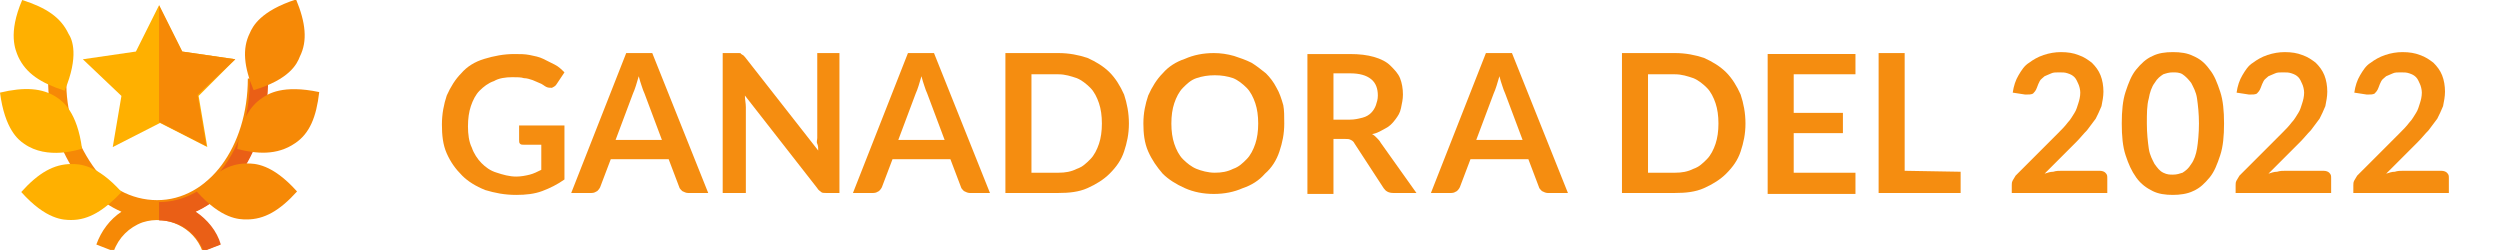
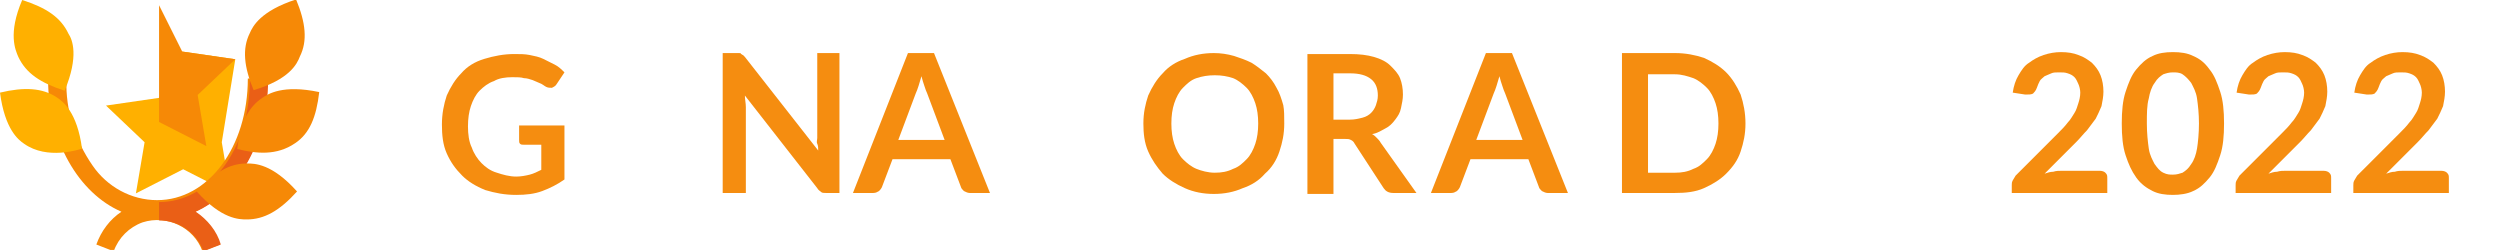
<svg xmlns="http://www.w3.org/2000/svg" version="1.1" id="Capa_1" x="0px" y="0px" viewBox="0 0 259.1 25.9" style="enable-background:new 0 0 259.1 25.9;" xml:space="preserve">
  <style type="text/css">
	.st0{enable-background:new    ;}
	.st1{fill:#F58D10;}
	.st2{fill:#FFB000;}
	.st3{fill:#F68906;}
	.st4{fill:#EA5F16;}
</style>
  <g id="GANADOR" transform="translate(-64 -357)">
    <g class="st0">
      <path class="st1" d="M122.5,369.8v5.8c-0.7,0.5-1.5,0.9-2.3,1.2s-1.7,0.4-2.7,0.4c-1.2,0-2.2-0.2-3.2-0.5c-1-0.4-1.8-0.9-2.4-1.5    c-0.7-0.7-1.2-1.4-1.6-2.3s-0.5-1.9-0.5-3s0.2-2.1,0.5-3c0.4-0.9,0.9-1.7,1.5-2.3c0.6-0.7,1.4-1.2,2.4-1.5s2-0.5,3.1-0.5    c0.6,0,1.1,0,1.6,0.1s1,0.2,1.4,0.4s0.8,0.4,1.2,0.6c0.4,0.2,0.7,0.5,1,0.8l-0.8,1.2c-0.1,0.2-0.3,0.3-0.5,0.4    c-0.2,0-0.4,0-0.6-0.1s-0.4-0.3-0.7-0.4c-0.2-0.1-0.5-0.2-0.7-0.3c-0.3-0.1-0.6-0.2-0.9-0.2c-0.3-0.1-0.7-0.1-1.2-0.1    c-0.7,0-1.4,0.1-1.9,0.4c-0.6,0.2-1.1,0.6-1.5,1s-0.7,1-0.9,1.6c-0.2,0.6-0.3,1.3-0.3,2.1c0,0.8,0.1,1.6,0.4,2.2    c0.2,0.6,0.6,1.2,1,1.6s0.9,0.8,1.6,1c0.6,0.2,1.3,0.4,2,0.4c0.5,0,1-0.1,1.4-0.2s0.8-0.3,1.2-0.5V372h-1.8c-0.2,0-0.3,0-0.4-0.1    s-0.1-0.2-0.1-0.4V370h4.7C122.5,370,122.5,369.8,122.5,369.8z" />
-       <path class="st1" d="M137.4,377h-2.1c-0.2,0-0.4-0.1-0.6-0.2c-0.1-0.1-0.3-0.3-0.3-0.4l-1.1-2.9h-6l-1.1,2.9    c-0.1,0.2-0.2,0.3-0.3,0.4c-0.2,0.1-0.3,0.2-0.6,0.2h-2.1l5.7-14.5h2.7L137.4,377z M132.6,371.5l-1.8-4.8    c-0.1-0.2-0.2-0.5-0.3-0.8s-0.2-0.6-0.3-1c-0.1,0.3-0.2,0.7-0.3,1s-0.2,0.6-0.3,0.8l-1.8,4.8H132.6z" />
      <path class="st1" d="M151,362.5V377h-1.4c-0.2,0-0.4,0-0.5-0.1s-0.3-0.2-0.4-0.4l-7.5-9.6c0,0.4,0.1,0.8,0.1,1.2v8.9h-2.4v-14.5    h1.4c0.1,0,0.2,0,0.3,0s0.2,0,0.2,0.1c0.1,0,0.1,0.1,0.2,0.1c0.1,0.1,0.1,0.1,0.2,0.2l7.6,9.7c0-0.2,0-0.5-0.1-0.7s0-0.4,0-0.6    v-8.8L151,362.5L151,362.5z" />
      <path class="st1" d="M166.6,377h-2.1c-0.2,0-0.4-0.1-0.6-0.2c-0.1-0.1-0.3-0.3-0.3-0.4l-1.1-2.9h-6l-1.1,2.9    c-0.1,0.2-0.2,0.3-0.3,0.4c-0.2,0.1-0.3,0.2-0.6,0.2h-2.1l5.7-14.5h2.7L166.6,377z M161.9,371.5l-1.8-4.8    c-0.1-0.2-0.2-0.5-0.3-0.8s-0.2-0.6-0.3-1c-0.1,0.3-0.2,0.7-0.3,1s-0.2,0.6-0.3,0.8l-1.8,4.8H161.9z" />
      <path class="st1" d="M226.5,377h-2.1c-0.2,0-0.4-0.1-0.6-0.2c-0.1-0.1-0.3-0.3-0.3-0.4l-1.1-2.9h-6l-1.1,2.9    c-0.1,0.2-0.2,0.3-0.3,0.4c-0.2,0.1-0.3,0.2-0.6,0.2h-2.1l5.7-14.5h2.7L226.5,377z M221.8,371.5l-1.8-4.8    c-0.1-0.2-0.2-0.5-0.3-0.8s-0.2-0.6-0.3-1c-0.1,0.3-0.2,0.7-0.3,1s-0.2,0.6-0.3,0.8l-1.8,4.8H221.8z" />
-       <path class="st1" d="M181,369.8c0,1.1-0.2,2-0.5,2.9s-0.8,1.6-1.5,2.3c-0.6,0.6-1.4,1.1-2.3,1.5c-0.9,0.4-1.9,0.5-3,0.5h-5.5    v-14.5h5.5c1.1,0,2.1,0.2,3,0.5c0.9,0.4,1.7,0.9,2.3,1.5s1.1,1.4,1.5,2.3C180.8,367.7,181,368.7,181,369.8z M178.2,369.8    c0-0.8-0.1-1.5-0.3-2.1s-0.5-1.2-0.9-1.6s-0.9-0.8-1.4-1c-0.6-0.2-1.2-0.4-1.9-0.4h-2.8v10.2h2.8c0.7,0,1.3-0.1,1.9-0.4    c0.6-0.2,1-0.6,1.4-1s0.7-1,0.9-1.6S178.2,370.6,178.2,369.8z" />
      <path class="st1" d="M197.1,369.8c0,1.1-0.2,2-0.5,2.9s-0.8,1.7-1.5,2.3c-0.6,0.7-1.4,1.2-2.3,1.5c-0.9,0.4-1.9,0.6-3,0.6    s-2.1-0.2-3-0.6s-1.7-0.9-2.3-1.5c-0.6-0.7-1.1-1.4-1.5-2.3s-0.5-1.9-0.5-2.9c0-1.1,0.2-2,0.5-2.9c0.4-0.9,0.9-1.7,1.5-2.3    c0.6-0.7,1.4-1.2,2.3-1.5c0.9-0.4,1.9-0.6,3-0.6c0.7,0,1.4,0.1,2.1,0.3c0.6,0.2,1.2,0.4,1.8,0.7c0.5,0.3,1,0.7,1.5,1.1    c0.4,0.4,0.8,0.9,1.1,1.5c0.3,0.5,0.5,1.1,0.7,1.8C197.1,368.4,197.1,369.1,197.1,369.8z M194.4,369.8c0-0.8-0.1-1.5-0.3-2.1    s-0.5-1.2-0.9-1.6s-0.9-0.8-1.4-1c-0.6-0.2-1.2-0.3-1.9-0.3s-1.3,0.1-1.9,0.3c-0.6,0.2-1,0.6-1.4,1s-0.7,1-0.9,1.6    s-0.3,1.3-0.3,2.1c0,0.8,0.1,1.5,0.3,2.1s0.5,1.2,0.9,1.6s0.9,0.8,1.4,1s1.2,0.4,1.9,0.4s1.3-0.1,1.9-0.4c0.6-0.2,1-0.6,1.4-1    s0.7-1,0.9-1.6C194.3,371.3,194.4,370.6,194.4,369.8z" />
      <path class="st1" d="M210.8,377h-2.4c-0.5,0-0.8-0.2-1-0.5l-3-4.6c-0.1-0.2-0.2-0.3-0.4-0.4s-0.3-0.1-0.6-0.1h-1.2v5.7h-2.7v-14.5    h4.4c1,0,1.8,0.1,2.5,0.3c0.7,0.2,1.3,0.5,1.7,0.9s0.8,0.8,1,1.3s0.3,1.1,0.3,1.7c0,0.5-0.1,0.9-0.2,1.4s-0.3,0.8-0.6,1.2    c-0.3,0.4-0.6,0.7-1,0.9s-0.8,0.5-1.4,0.6c0.2,0.1,0.3,0.2,0.5,0.4c0.1,0.1,0.3,0.3,0.4,0.5L210.8,377z M203.9,369.4    c0.5,0,0.9-0.1,1.3-0.2c0.4-0.1,0.7-0.3,0.9-0.5s0.4-0.5,0.5-0.8s0.2-0.6,0.2-1c0-0.7-0.2-1.3-0.7-1.7s-1.2-0.6-2.2-0.6h-1.7v4.8    L203.9,369.4L203.9,369.4z" />
      <path class="st1" d="M244.9,369.8c0,1.1-0.2,2-0.5,2.9s-0.8,1.6-1.5,2.3c-0.6,0.6-1.4,1.1-2.3,1.5c-0.9,0.4-1.9,0.5-3,0.5h-5.5    v-14.5h5.5c1.1,0,2.1,0.2,3,0.5c0.9,0.4,1.7,0.9,2.3,1.5s1.1,1.4,1.5,2.3C244.7,367.7,244.9,368.7,244.9,369.8z M242.1,369.8    c0-0.8-0.1-1.5-0.3-2.1s-0.5-1.2-0.9-1.6s-0.9-0.8-1.4-1c-0.6-0.2-1.2-0.4-1.9-0.4h-2.8v10.2h2.8c0.7,0,1.3-0.1,1.9-0.4    c0.6-0.2,1-0.6,1.4-1s0.7-1,0.9-1.6S242.1,370.6,242.1,369.8z" />
-       <path class="st1" d="M249.9,364.7v4h5.1v2.1h-5.1v4.1h6.4v2.2h-9.1v-14.5h9.1v2.1L249.9,364.7L249.9,364.7z" />
-       <path class="st1" d="M267.2,374.8v2.2h-8.5v-14.5h2.7v12.2L267.2,374.8L267.2,374.8z" />
      <path class="st1" d="M281.6,374.7c0.3,0,0.5,0.1,0.6,0.2c0.2,0.2,0.2,0.3,0.2,0.6v1.5h-9.9v-0.8c0-0.2,0-0.3,0.1-0.5    s0.2-0.3,0.3-0.5l4.4-4.4c0.4-0.4,0.7-0.7,1-1.1c0.3-0.3,0.5-0.7,0.7-1s0.3-0.7,0.4-1s0.2-0.7,0.2-1.1c0-0.3-0.1-0.7-0.2-0.9    s-0.2-0.5-0.4-0.7c-0.2-0.2-0.4-0.3-0.7-0.4s-0.5-0.1-0.9-0.1c-0.3,0-0.6,0-0.8,0.1s-0.5,0.2-0.7,0.3c-0.2,0.2-0.4,0.3-0.5,0.5    s-0.2,0.4-0.3,0.7c-0.1,0.3-0.3,0.5-0.4,0.6c-0.2,0.1-0.4,0.1-0.8,0.1l-1.3-0.2c0.1-0.7,0.3-1.3,0.6-1.8c0.3-0.5,0.6-1,1.1-1.3    c0.4-0.3,0.9-0.6,1.5-0.8c0.6-0.2,1.2-0.3,1.8-0.3c0.7,0,1.3,0.1,1.8,0.3c0.6,0.2,1,0.5,1.4,0.8c0.4,0.4,0.7,0.8,0.9,1.3    c0.2,0.5,0.3,1.1,0.3,1.7c0,0.5-0.1,1-0.2,1.5c-0.2,0.5-0.4,0.9-0.6,1.3c-0.3,0.4-0.6,0.8-0.9,1.2c-0.4,0.4-0.7,0.8-1.1,1.2    l-3.3,3.3c0.3-0.1,0.6-0.2,0.9-0.2c0.3-0.1,0.6-0.1,0.9-0.1L281.6,374.7L281.6,374.7z" />
      <path class="st1" d="M294.5,369.8c0,1.3-0.1,2.4-0.4,3.3s-0.6,1.7-1.1,2.3s-1,1.1-1.7,1.4c-0.6,0.3-1.4,0.4-2.1,0.4    c-0.8,0-1.5-0.1-2.1-0.4s-1.2-0.7-1.7-1.4s-0.8-1.4-1.1-2.3c-0.3-0.9-0.4-2-0.4-3.3s0.1-2.4,0.4-3.3s0.6-1.7,1.1-2.3    c0.5-0.6,1-1.1,1.7-1.4c0.6-0.3,1.3-0.4,2.1-0.4c0.8,0,1.5,0.1,2.1,0.4c0.7,0.3,1.2,0.7,1.7,1.4c0.5,0.6,0.8,1.4,1.1,2.3    C294.4,367.4,294.5,368.5,294.5,369.8z M291.9,369.8c0-1-0.1-1.9-0.2-2.6s-0.4-1.2-0.6-1.6c-0.3-0.4-0.6-0.7-0.9-0.9    c-0.3-0.2-0.7-0.2-1-0.2c-0.4,0-0.7,0.1-1,0.2c-0.3,0.2-0.6,0.4-0.9,0.9c-0.3,0.4-0.5,1-0.6,1.6c-0.2,0.7-0.2,1.6-0.2,2.6    s0.1,1.9,0.2,2.6s0.4,1.2,0.6,1.6c0.3,0.4,0.5,0.7,0.9,0.9s0.7,0.2,1,0.2c0.4,0,0.7-0.1,1-0.2c0.3-0.2,0.6-0.4,0.9-0.9    c0.3-0.4,0.5-1,0.6-1.6S291.9,370.8,291.9,369.8z" />
      <path class="st1" d="M304.8,374.7c0.3,0,0.5,0.1,0.6,0.2c0.2,0.2,0.2,0.3,0.2,0.6v1.5h-9.9v-0.8c0-0.2,0-0.3,0.1-0.5    s0.2-0.3,0.3-0.5l4.4-4.4c0.4-0.4,0.7-0.7,1-1.1c0.3-0.3,0.5-0.7,0.7-1s0.3-0.7,0.4-1s0.2-0.7,0.2-1.1c0-0.3-0.1-0.7-0.2-0.9    s-0.2-0.5-0.4-0.7c-0.2-0.2-0.4-0.3-0.7-0.4s-0.5-0.1-0.9-0.1c-0.3,0-0.6,0-0.8,0.1s-0.5,0.2-0.7,0.3c-0.2,0.2-0.4,0.3-0.5,0.5    s-0.2,0.4-0.3,0.7c-0.1,0.3-0.3,0.5-0.4,0.6c-0.2,0.1-0.4,0.1-0.8,0.1l-1.3-0.2c0.1-0.7,0.3-1.3,0.6-1.8c0.3-0.5,0.6-1,1.1-1.3    c0.4-0.3,0.9-0.6,1.5-0.8c0.6-0.2,1.2-0.3,1.8-0.3c0.7,0,1.3,0.1,1.8,0.3c0.6,0.2,1,0.5,1.4,0.8c0.4,0.4,0.7,0.8,0.9,1.3    c0.2,0.5,0.3,1.1,0.3,1.7c0,0.5-0.1,1-0.2,1.5c-0.2,0.5-0.4,0.9-0.6,1.3c-0.3,0.4-0.6,0.8-0.9,1.2c-0.4,0.4-0.7,0.8-1.1,1.2    l-3.3,3.3c0.3-0.1,0.6-0.2,0.9-0.2c0.3-0.1,0.6-0.1,0.9-0.1L304.8,374.7L304.8,374.7z" />
      <path class="st1" d="M317,374.7c0.3,0,0.5,0.1,0.6,0.2c0.2,0.2,0.2,0.3,0.2,0.6v1.5h-9.9v-0.8c0-0.2,0-0.3,0.1-0.5    s0.2-0.3,0.3-0.5l4.4-4.4c0.4-0.4,0.7-0.7,1-1.1c0.3-0.3,0.5-0.7,0.7-1s0.3-0.7,0.4-1s0.2-0.7,0.2-1.1c0-0.3-0.1-0.7-0.2-0.9    s-0.2-0.5-0.4-0.7c-0.2-0.2-0.4-0.3-0.7-0.4s-0.5-0.1-0.9-0.1c-0.3,0-0.6,0-0.8,0.1s-0.5,0.2-0.7,0.3c-0.2,0.2-0.4,0.3-0.5,0.5    s-0.2,0.4-0.3,0.7c-0.1,0.3-0.3,0.5-0.4,0.6c-0.2,0.1-0.4,0.1-0.8,0.1l-1.3-0.2c0.1-0.7,0.3-1.3,0.6-1.8c0.3-0.5,0.6-1,1.1-1.3    c0.4-0.3,0.9-0.6,1.5-0.8c0.6-0.2,1.2-0.3,1.8-0.3c0.7,0,1.3,0.1,1.8,0.3c0.6,0.2,1,0.5,1.4,0.8c0.4,0.4,0.7,0.8,0.9,1.3    c0.2,0.5,0.3,1.1,0.3,1.7c0,0.5-0.1,1-0.2,1.5c-0.2,0.5-0.4,0.9-0.6,1.3c-0.3,0.4-0.6,0.8-0.9,1.2c-0.4,0.4-0.7,0.8-1.1,1.2    l-3.3,3.3c0.3-0.1,0.6-0.2,0.9-0.2c0.3-0.1,0.6-0.1,0.9-0.1L317,374.7L317,374.7z" />
    </g>
    <g id="Grupo_2388" transform="translate(-122.015 324.042)">
-       <path id="Trazado_1971" class="st2" d="M210.4,39.1l-5.5-0.8l-2.4-4.8l-2.4,4.8l-5.5,0.8l4,3.8l-0.9,5.3l4.9-2.5l4.9,2.5l-0.9-5.3    L210.4,39.1z" />
+       <path id="Trazado_1971" class="st2" d="M210.4,39.1l-5.5-0.8l-2.4,4.8l-5.5,0.8l4,3.8l-0.9,5.3l4.9-2.5l4.9,2.5l-0.9-5.3    L210.4,39.1z" />
      <path id="Trazado_1972" class="st3" d="M206.2,54.9c1.2,0.8,2.2,2,2.6,3.4L207,59c-0.9-2.5-3.7-3.8-6.2-3c-1.4,0.5-2.5,1.6-3,3    l-1.8-0.7c0.5-1.4,1.4-2.6,2.6-3.4c-4.4-1.9-7.6-7.3-7.6-13.7h1.9c-0.1,3.2,0.9,6.3,2.7,8.9c1.5,2.2,4,3.6,6.7,3.6    c5.3,0,9.4-5.5,9.4-12.6h1.9C213.8,47.6,210.7,52.9,206.2,54.9z" />
      <path id="Trazado_1973" class="st4" d="M206.3,54.9c1.2,0.8,2.2,2,2.6,3.4l-1.8,0.7c-0.7-1.9-2.5-3.2-4.6-3.2v-1.9    c5.3,0,9.4-5.5,9.4-12.6h1.9C213.8,47.6,210.7,52.9,206.3,54.9z" />
      <path id="Trazado_1974" class="st3" d="M211.6,55.7c-0.8,0-2.6,0-5.2-2.9c1.8-1.9,3.3-2.9,5.2-2.9c0.8,0,2.6,0,5.2,2.9    C215,54.8,213.4,55.7,211.6,55.7z" />
      <path id="Trazado_1975" class="st3" d="M210.6,48.4c0.3-2.6,1.1-4.3,2.6-5.3c0.6-0.4,2.1-1.4,5.9-0.6c-0.3,2.6-1,4.3-2.5,5.3    C214.7,49.1,212.6,48.9,210.6,48.4z" />
      <path id="Trazado_1976" class="st3" d="M212.3,42.3c-1-2.4-1.2-4.3-0.4-5.9c0.3-0.7,1.1-2.3,4.8-3.5c1,2.4,1.2,4.3,0.4,5.9    C216.8,39.6,216,41.2,212.3,42.3z" />
      <g id="Grupo_2387" transform="translate(186.015 32.958)">
-         <path id="Trazado_1977" class="st2" d="M7.4,22.8c-0.8,0-2.6,0-5.2-2.9C4,17.9,5.6,17,7.4,17c0.8,0,2.6,0,5.2,2.9     C10.8,21.8,9.2,22.8,7.4,22.8z" />
        <path id="Trazado_1978" class="st2" d="M2.5,14.9c-0.6-0.4-2-1.5-2.5-5.3C2.5,9,4.4,9.1,5.9,10.1c0.6,0.4,2.1,1.5,2.6,5.3     C8.2,15.5,4.9,16.6,2.5,14.9z" />
        <path id="Trazado_1979" class="st2" d="M6.7,9.4c-2.5-0.8-4-1.8-4.8-3.5C1.6,5.2,0.8,3.5,2.3,0c2.5,0.8,4,1.8,4.8,3.5     C7.5,4.1,8.2,5.8,6.7,9.4z" />
      </g>
      <path id="Trazado_1980" class="st3" d="M206.5,42.8l0.9,5.3l-4.9-2.5V33.5l2.4,4.8l5.5,0.8L206.5,42.8z" />
    </g>
  </g>
</svg>